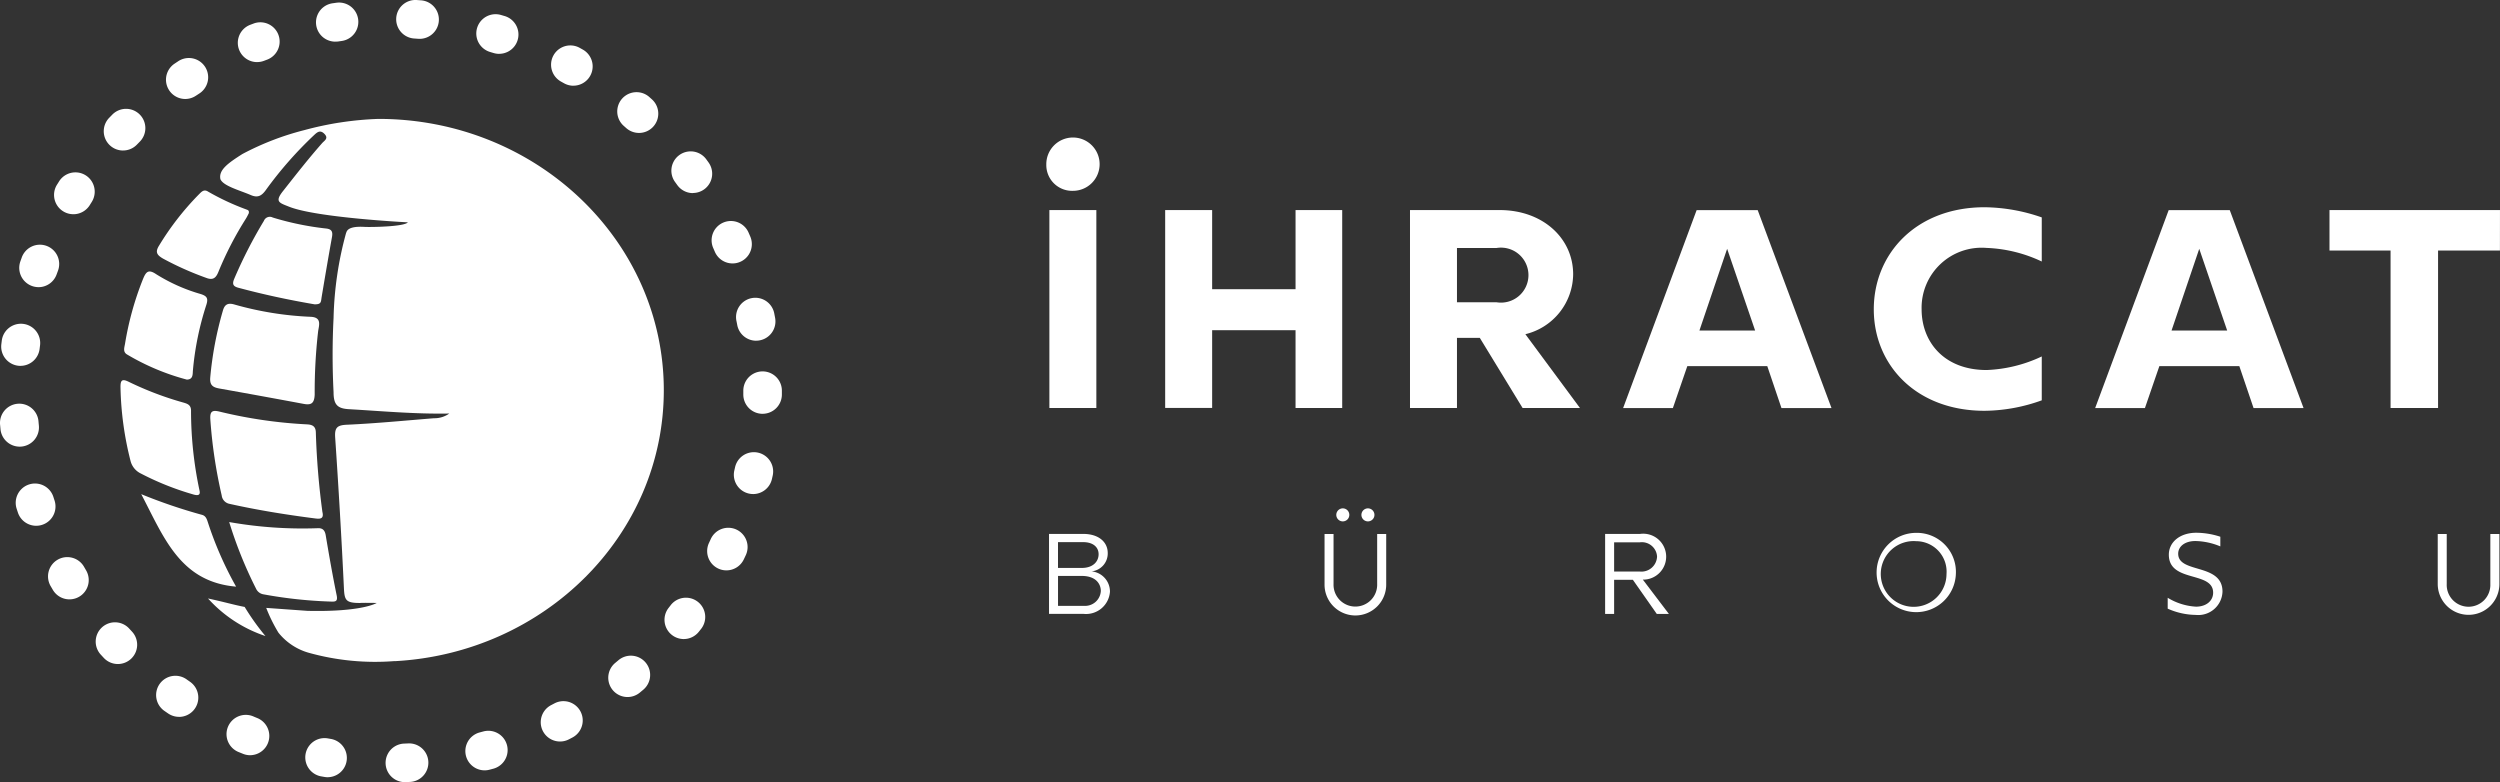
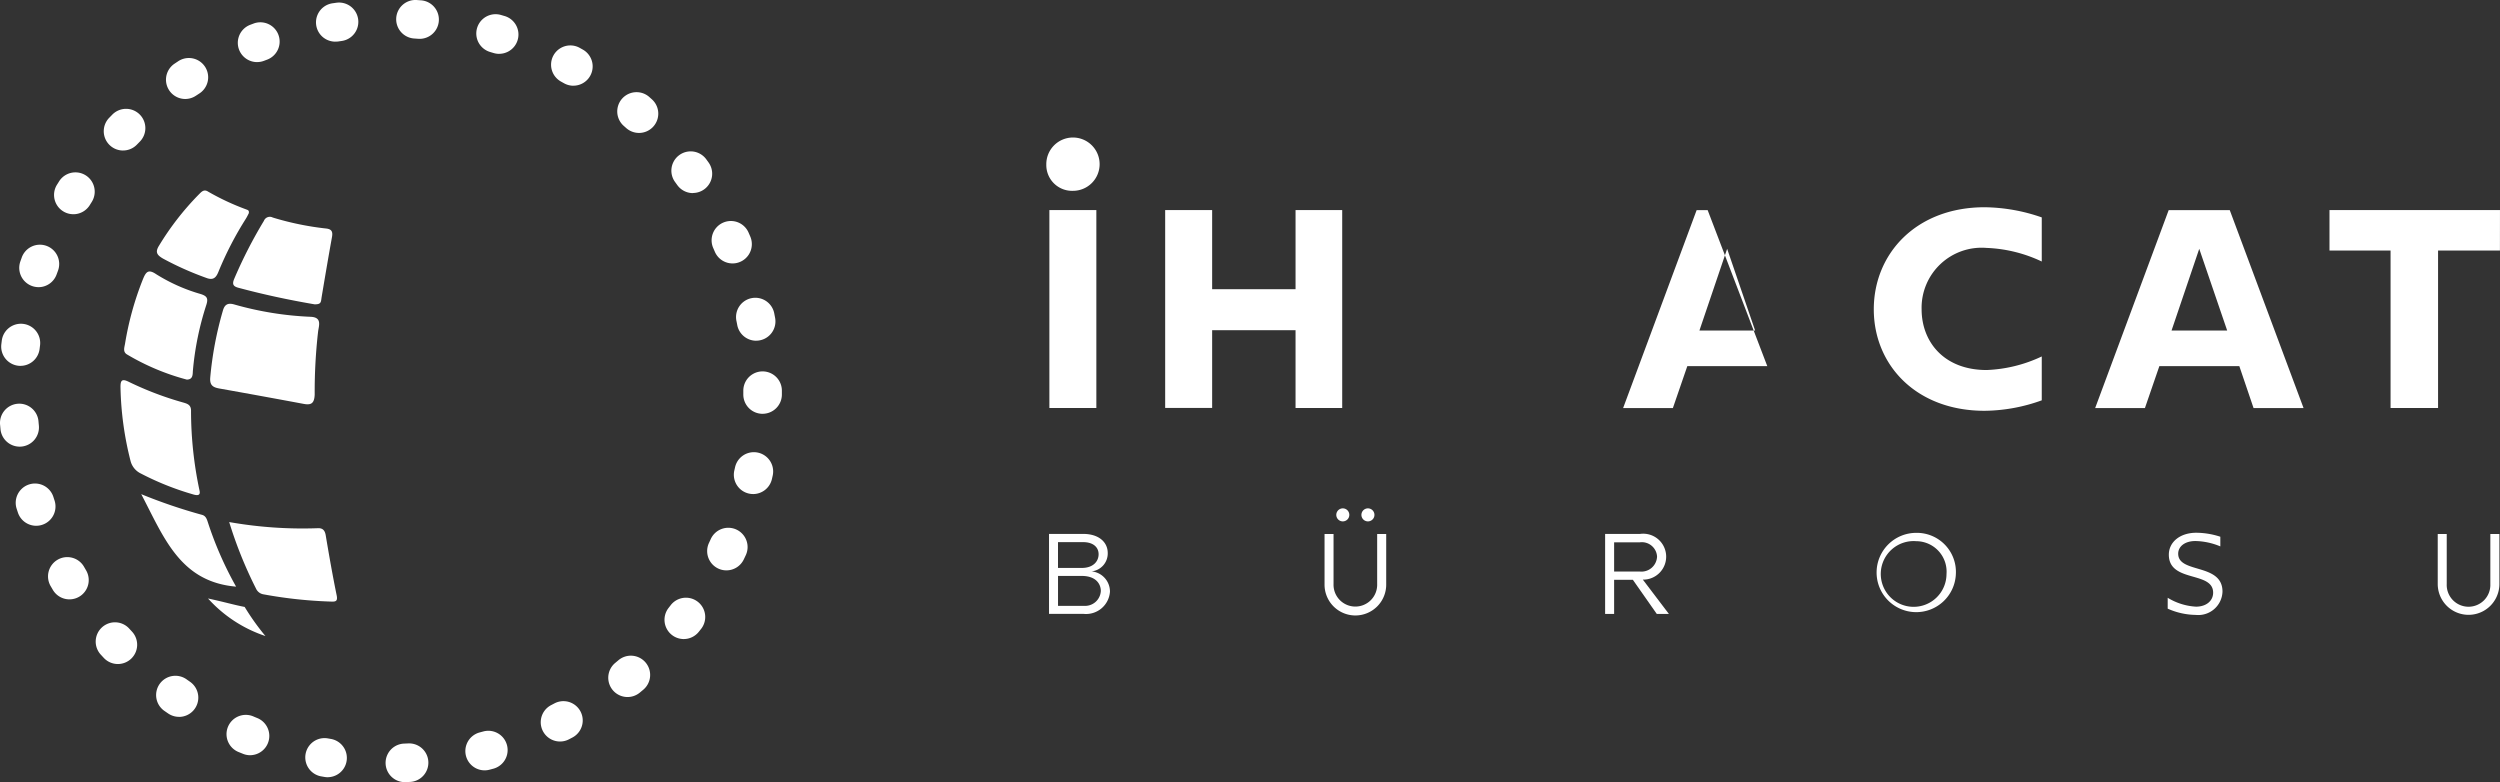
<svg xmlns="http://www.w3.org/2000/svg" width="196.926" height="61.61" viewBox="0 0 196.926 61.61">
  <rect x="0" y="0" width="196.926" height="61.61" fill="#333333" stroke="none" />
  <g id="Group_2231" data-name="Group 2231" transform="translate(0 0)" opacity="0.997">
    <g id="Group_2224" data-name="Group 2224" transform="translate(0 0)">
      <g id="Group_2222" data-name="Group 2222">
        <path id="Path_10435" data-name="Path 10435" d="M453.06,437.036A1.519,1.519,0,0,1,453,434l.288-.012a1.519,1.519,0,1,1,.148,3.033l-.319.014Zm-6.046-.386a1.529,1.529,0,0,1-.254-.021l-.315-.055a1.519,1.519,0,0,1,.532-2.99l.284.05a1.519,1.519,0,0,1-.25,3.013Zm12.342-.543a1.519,1.519,0,0,1-.383-2.988l.278-.075a1.519,1.519,0,1,1,.8,2.931l-.309.082a1.522,1.522,0,0,1-.385.05Zm-18.467-1.192a1.508,1.508,0,0,1-.571-.113l-.3-.122a1.519,1.519,0,1,1,1.172-2.8l.266.11a1.519,1.519,0,0,1-.572,2.924Zm24.414-1.08a1.519,1.519,0,0,1-.7-2.87l.254-.133a1.519,1.519,0,0,1,1.418,2.688l-.283.147a1.507,1.507,0,0,1-.694.168Zm-30.015-1.943a1.51,1.51,0,0,1-.86-.266l-.266-.183a1.519,1.519,0,1,1,1.751-2.481l.236.165a1.519,1.519,0,0,1-.863,2.769Zm35.327-1.561a1.519,1.519,0,0,1-.969-2.688l.221-.184a1.519,1.519,0,1,1,1.961,2.319l-.246.205a1.512,1.512,0,0,1-.969.348Zm-40.145-2.6a1.514,1.514,0,0,1-1.11-.482l-.217-.235a1.519,1.519,0,1,1,2.242-2.049l.195.211a1.519,1.519,0,0,1-1.109,2.555Zm44.579-1.966a1.519,1.519,0,0,1-1.2-2.454l.177-.228a1.519,1.519,0,0,1,2.413,1.845l-.2.252a1.516,1.516,0,0,1-1.2.584Zm-48.392-3.127a1.518,1.518,0,0,1-1.309-.746l-.16-.274a1.519,1.519,0,1,1,2.629-1.521l.145.249a1.519,1.519,0,0,1-1.305,2.292Zm51.748-2.283a1.519,1.519,0,0,1-1.369-2.174c.042-.089.082-.177.123-.266a1.519,1.519,0,1,1,2.753,1.282q-.068.145-.137.289a1.518,1.518,0,0,1-1.378.868Zm-54.37-3.513a1.519,1.519,0,0,1-1.443-1.047q-.05-.153-.1-.306a1.519,1.519,0,1,1,2.9-.912c.029.089.058.183.089.273a1.52,1.52,0,0,1-1.443,1.991Zm56.474-2.5a1.52,1.52,0,0,1-1.481-1.861q.033-.141.064-.281a1.519,1.519,0,0,1,2.966.653q-.035.156-.07.311a1.52,1.52,0,0,1-1.486,1.179Zm-57.78-3.733a1.519,1.519,0,0,1-1.506-1.371q-.015-.159-.029-.317a1.519,1.519,0,1,1,3.025-.266q.012.144.027.288a1.519,1.519,0,0,1-1.364,1.659q-.088.008-.159.008Zm58.528-2.587h-.016a1.519,1.519,0,0,1-1.506-1.535V406.2a1.519,1.519,0,1,1,3.038,0v.32a1.519,1.519,0,0,1-1.522,1.5Zm-58.462-3.776a1.521,1.521,0,0,1-1.506-1.7q.019-.159.039-.316a1.519,1.519,0,0,1,3.013.386q-.019.143-.036.286a1.519,1.519,0,0,1-1.516,1.342Zm57.951-1.981a1.519,1.519,0,0,1-1.49-1.241q-.026-.141-.055-.282a1.519,1.519,0,1,1,2.978-.594q.031.157.061.314a1.52,1.52,0,0,1-1.494,1.8Zm-56.527-4.22a1.52,1.52,0,0,1-1.434-2.02q.053-.151.107-.3a1.519,1.519,0,1,1,2.857,1.032q-.049.135-.1.272a1.519,1.519,0,0,1-1.436,1.018Zm54.673-1.868a1.519,1.519,0,0,1-1.4-.922q-.056-.131-.113-.261a1.519,1.519,0,1,1,2.779-1.226q.064.146.127.293a1.52,1.52,0,0,1-1.4,2.116ZM426.958,392.3a1.519,1.519,0,0,1-1.289-2.318q.088-.137.17-.271a1.52,1.52,0,1,1,2.57,1.626q-.077.121-.153.245a1.517,1.517,0,0,1-1.3.719Zm48.81-1.663a1.516,1.516,0,0,1-1.235-.634l-.169-.233a1.519,1.519,0,1,1,2.45-1.8l.187.258a1.519,1.519,0,0,1-1.233,2.4Zm-44.893-3.355a1.519,1.519,0,0,1-1.089-2.577l.224-.229a1.519,1.519,0,1,1,2.156,2.139l-.2.205a1.513,1.513,0,0,1-1.09.461Zm40.644-1.385a1.514,1.514,0,0,1-1.015-.389l-.216-.192a1.519,1.519,0,0,1,2.007-2.279l.238.212a1.519,1.519,0,0,1-1.016,2.649Zm-35.741-2.674a1.519,1.519,0,0,1-.838-2.786l.266-.177a1.519,1.519,0,1,1,1.648,2.551l-.241.158a1.512,1.512,0,0,1-.836.254Zm30.571-1.044a1.513,1.513,0,0,1-.747-.2l-.252-.141a1.519,1.519,0,0,1,1.47-2.658l.279.156a1.519,1.519,0,0,1-.751,2.84Zm-24.915-1.861a1.519,1.519,0,0,1-.543-2.937l.3-.113a1.519,1.519,0,0,1,1.056,2.848l-.266.1a1.515,1.515,0,0,1-.543.1Zm19.07-.65a1.518,1.518,0,0,1-.443-.066l-.276-.083a1.519,1.519,0,0,1,.859-2.914l.306.089a1.519,1.519,0,0,1-.443,2.971Zm-12.916-.961a1.519,1.519,0,0,1-.22-3.021l.315-.045a1.52,1.52,0,1,1,.413,3.013l-.285.041a1.527,1.527,0,0,1-.221.009Zm6.665-.225a1.136,1.136,0,0,1-.121,0l-.287-.021a1.519,1.519,0,1,1,.207-3.03l.318.023a1.519,1.519,0,0,1-.118,3.032Z" transform="translate(-421.184 -375.426)" fill="#fff" />
      </g>
      <g id="Group_2223" data-name="Group 2223" transform="translate(9.495 9.361)">
        <path id="Path_10436" data-name="Path 10436" d="M487.834,593.468a42.059,42.059,0,0,1-4.768-1.624c1.786,3.4,3.05,6.905,7.472,7.285a27.944,27.944,0,0,1-2.236-5.108C488.215,593.754,488.123,593.539,487.834,593.468Z" transform="translate(-481.436 -562.28)" fill="#fff" />
        <path id="Path_10437" data-name="Path 10437" d="M480.221,550.622a30.005,30.005,0,0,1-.668-6.267c.007-.465-.266-.56-.586-.655a25.586,25.586,0,0,1-4.3-1.629c-.532-.266-.683-.166-.67.443a25.3,25.3,0,0,0,.789,5.772,1.507,1.507,0,0,0,.8.991,22.15,22.15,0,0,0,4.061,1.631C480.047,551.038,480.319,551.037,480.221,550.622Z" transform="translate(-474 -521.346)" fill="#fff" />
-         <path id="Path_10438" data-name="Path 10438" d="M520.906,556.455a36.867,36.867,0,0,1-6.9-1.006c-.588-.144-.765-.007-.721.629a38.391,38.391,0,0,0,.894,5.971.764.764,0,0,0,.625.668c2.24.5,4.5.862,6.774,1.152.4.051.663,0,.532-.526a60.478,60.478,0,0,1-.515-6.237C521.589,556.62,521.339,556.478,520.906,556.455Z" transform="translate(-506.211 -532.388)" fill="#fff" />
        <path id="Path_10439" data-name="Path 10439" d="M521.131,509.5a25.8,25.8,0,0,1-6.015-.975c-.487-.136-.749,0-.886.5a27.617,27.617,0,0,0-.994,5.267c-.05.61.227.768.716.856q3.329.593,6.653,1.214c.581.108.829-.038.859-.728a42.037,42.037,0,0,1,.272-5C521.814,510.141,522.03,509.53,521.131,509.5Z" transform="translate(-506.171 -493.907)" fill="#fff" />
        <path id="Path_10440" data-name="Path 10440" d="M481.593,496.107a13.666,13.666,0,0,1-3.5-1.558c-.628-.423-.812-.206-1.063.417a24.14,24.14,0,0,0-1.4,5.059c-.051.291-.177.62.132.825a18.4,18.4,0,0,0,4.732,1.995c.512,0,.459-.434.484-.723a23.274,23.274,0,0,1,1.053-5.149C482.2,496.448,482.091,496.267,481.593,496.107Z" transform="translate(-475.277 -482.306)" fill="#fff" />
        <path id="Path_10441" data-name="Path 10441" d="M496.928,460.353a19.1,19.1,0,0,1-2.969-1.39c-.338-.219-.532.028-.743.237a22,22,0,0,0-3.12,4.017c-.331.525-.154.751.315,1.024a24.393,24.393,0,0,0,3.392,1.514c.545.215.782.005.975-.487a26.684,26.684,0,0,1,2.143-4.149c.1-.156.177-.323.243-.448C497.213,460.416,497.064,460.411,496.928,460.353Z" transform="translate(-487.062 -453.231)" fill="#fff" />
-         <path id="Path_10442" data-name="Path 10442" d="M531.367,470.2c11.821-.631,21.2-9.943,21.2-21.34,0-11.805-10.065-21.375-22.48-21.375a25.529,25.529,0,0,0-5.832.882,21.827,21.827,0,0,0-4.881,1.883c-1.133.719-1.888,1.256-1.733,1.983.226.539,1.535.882,2.388,1.249.542.234.846.08,1.184-.385a30.41,30.41,0,0,1,3.8-4.33c.266-.251.494-.436.823-.1.345.354,0,.523-.177.721-1.077,1.218-2.075,2.5-3.086,3.78-.674.851-.3.924.484,1.236,2.175.87,9.351,1.229,9.351,1.229-.3.354-2.983.383-3.4.359-.626-.035-1.322,0-1.449.437l-.019.042a27.505,27.505,0,0,0-.986,6.7,56.865,56.865,0,0,0,0,5.835c0,.975.292,1.292,1.2,1.344,2.6.15,5.2.394,7.916.343a2.021,2.021,0,0,1-1.214.371c-2.283.185-4.563.408-6.849.511-.768.034-.979.223-.926,1.013.266,3.934.5,7.871.686,11.811.046.99.129,1.217,1.263,1.217.154-.019,1.177-.01,1.322,0,0,0-1.133.719-5.456.62l-3.247-.233a12.305,12.305,0,0,0,.961,1.949,4.7,4.7,0,0,0,2.331,1.57,19.461,19.461,0,0,0,6.832.67Z" transform="translate(-509.774 -427.48)" fill="#fff" />
        <path id="Path_10443" data-name="Path 10443" d="M530.616,471.36a22.908,22.908,0,0,1-4.171-.862.5.5,0,0,0-.7.266,36.3,36.3,0,0,0-2.336,4.561c-.182.432-.077.6.341.709,1.938.519,3.9.945,5.983,1.3.549.011.5-.186.565-.593.26-1.548.522-3.1.8-4.641C531.189,471.645,531.126,471.406,530.616,471.36Z" transform="translate(-514.454 -462.724)" fill="#fff" />
        <path id="Path_10444" data-name="Path 10444" d="M530.049,609.843c-.322-1.572-.6-3.155-.864-4.738-.071-.418-.266-.585-.66-.556a33.14,33.14,0,0,1-6.943-.486,33.218,33.218,0,0,0,2.117,5.252.782.782,0,0,0,.588.443,35.379,35.379,0,0,0,5.323.57C529.933,610.337,530.149,610.33,530.049,609.843Z" transform="translate(-513.023 -572.302)" fill="#fff" />
        <path id="Path_10445" data-name="Path 10445" d="M512.309,637.527a10.6,10.6,0,0,0,4.524,2.96,18.762,18.762,0,0,1-1.636-2.293C514.275,638.013,513.719,637.833,512.309,637.527Z" transform="translate(-505.419 -599.746)" fill="#fff" />
      </g>
    </g>
    <g id="Group_2230" data-name="Group 2230" transform="translate(82.418 10.823)">
      <g id="Group_2228" data-name="Group 2228" transform="translate(0 0)">
        <g id="Group_2227" data-name="Group 2227">
          <g id="Group_2226" data-name="Group 2226">
            <g id="Group_2225" data-name="Group 2225">
              <path id="Path_10446" data-name="Path 10446" d="M879.4,438.049a2.1,2.1,0,1,1,2.094,2.071,2.032,2.032,0,0,1-2.094-2.071Zm3.942,3.586v15.59h-3.7v-15.59Z" transform="translate(-879.4 -435.911)" fill="#fff" />
              <path id="Path_10447" data-name="Path 10447" d="M945.426,467.437v15.59h-3.675V476.9h-6.57v6.125h-3.7v-15.59h3.7v6.236h6.57v-6.236Z" transform="translate(-922.118 -461.713)" fill="#fff" />
-               <path id="Path_10448" data-name="Path 10448" d="M1044.18,477.506h-1.8v5.523h-3.7V467.437h7.061c3.408,0,5.791,2.228,5.791,5.056a4.911,4.911,0,0,1-3.764,4.722l4.3,5.813h-4.519Zm-1.8-2.806h3.118a2.166,2.166,0,1,0,0-4.276h-3.118Z" transform="translate(-1010.032 -461.713)" fill="#fff" />
-               <path id="Path_10449" data-name="Path 10449" d="M1143.365,479.732h-6.3l-1.136,3.3h-3.92l5.791-15.59h4.81l5.813,15.59h-3.942Zm-.958-2.806-2.205-6.437-2.183,6.437Z" transform="translate(-1086.573 -461.713)" fill="#fff" />
+               <path id="Path_10449" data-name="Path 10449" d="M1143.365,479.732h-6.3l-1.136,3.3h-3.92l5.791-15.59h4.81h-3.942Zm-.958-2.806-2.205-6.437-2.183,6.437Z" transform="translate(-1086.573 -461.713)" fill="#fff" />
              <path id="Path_10450" data-name="Path 10450" d="M1241.8,474.239c0-4.388,3.341-8.04,8.731-8.04a14.024,14.024,0,0,1,4.5.8v3.474a11.109,11.109,0,0,0-4.342-1.07,4.731,4.731,0,0,0-5.122,4.833c0,2.539,1.737,4.785,5.122,4.785a11.107,11.107,0,0,0,4.342-1.069v3.456a13.522,13.522,0,0,1-4.5.824C1245.143,482.238,1241.8,478.627,1241.8,474.239Z" transform="translate(-1176.619 -460.697)" fill="#fff" />
              <path id="Path_10451" data-name="Path 10451" d="M1350.08,479.732h-6.3l-1.136,3.3h-3.92l5.791-15.59h4.811l5.813,15.59H1351.2Zm-.958-2.806-2.2-6.437-2.182,6.437Z" transform="translate(-1256.105 -461.713)" fill="#fff" />
              <path id="Path_10452" data-name="Path 10452" d="M1454.766,470.622h-4.874v12.405h-3.741V470.622h-4.811v-3.185h13.43Z" transform="translate(-1340.263 -461.713)" fill="#fff" />
            </g>
          </g>
        </g>
      </g>
      <g id="Group_2229" data-name="Group 2229" transform="translate(0.21 29.263)">
        <path id="Path_10453" data-name="Path 10453" d="M885.4,613.827a1.887,1.887,0,0,1-2.059,1.753H880.6v-6.3H883.3c1.187,0,1.925.62,1.925,1.511a1.418,1.418,0,0,1-1.277,1.439A1.6,1.6,0,0,1,885.4,613.827Zm-4.093-3.9v2.033h1.87c.908,0,1.329-.522,1.329-1.079,0-.576-.459-.953-1.205-.953Zm3.374,3.849c0-.494-.324-1.187-1.511-1.187h-1.861v2.356h2.036a1.241,1.241,0,0,0,1.336-1.169Z" transform="translate(-880.596 -607.309)" fill="#fff" />
        <path id="Path_10454" data-name="Path 10454" d="M1006.118,600.223v3.94a2.429,2.429,0,1,1-4.857,0v-3.94h.709v3.94a1.719,1.719,0,1,0,3.436,0v-3.939Zm-3.931-1.484a.513.513,0,1,1,.513.492A.513.513,0,0,1,1002.187,598.739Zm1.979,0a.513.513,0,1,1,.513.492A.513.513,0,0,1,1004.166,598.739Z" transform="translate(-979.554 -598.247)" fill="#fff" />
        <path id="Path_10455" data-name="Path 10455" d="M1126.306,612.889h-1.475v2.689h-.709v-6.3h2.747a1.809,1.809,0,1,1,.225,3.6l2.05,2.7h-.954Zm-1.475-.648h2.033a1.231,1.231,0,0,0,1.349-1.187,1.2,1.2,0,0,0-1.349-1.116h-2.033Z" transform="translate(-1080.314 -607.306)" fill="#fff" />
        <path id="Path_10456" data-name="Path 10456" d="M1249.272,612.032a3.123,3.123,0,1,1-3.121-3.247,3.078,3.078,0,0,1,3.121,3.247Zm-3.121-2.59a2.589,2.589,0,1,0,2.384,2.59,2.4,2.4,0,0,0-2.384-2.59Z" transform="translate(-1177.836 -606.898)" fill="#fff" />
        <path id="Path_10457" data-name="Path 10457" d="M1370.49,614.757V613.9a4.78,4.78,0,0,0,2.23.7c.818,0,1.35-.468,1.35-1.1,0-1.727-3.49-.765-3.49-2.995,0-.99.873-1.727,2.167-1.727a6.2,6.2,0,0,1,1.889.314v.761a5.338,5.338,0,0,0-1.961-.423c-.828,0-1.358.423-1.358,1,0,1.583,3.49.719,3.49,2.986a1.907,1.907,0,0,1-2.1,1.834A5.586,5.586,0,0,1,1370.49,614.757Z" transform="translate(-1282.368 -606.899)" fill="#fff" />
        <path id="Path_10458" data-name="Path 10458" d="M1493.608,609.285v3.94a2.428,2.428,0,1,1-4.857,0v-3.94h.709v3.94a1.719,1.719,0,1,0,3.435,0v-3.94Z" transform="translate(-1379.358 -607.309)" fill="#fff" />
      </g>
    </g>
  </g>
</svg>